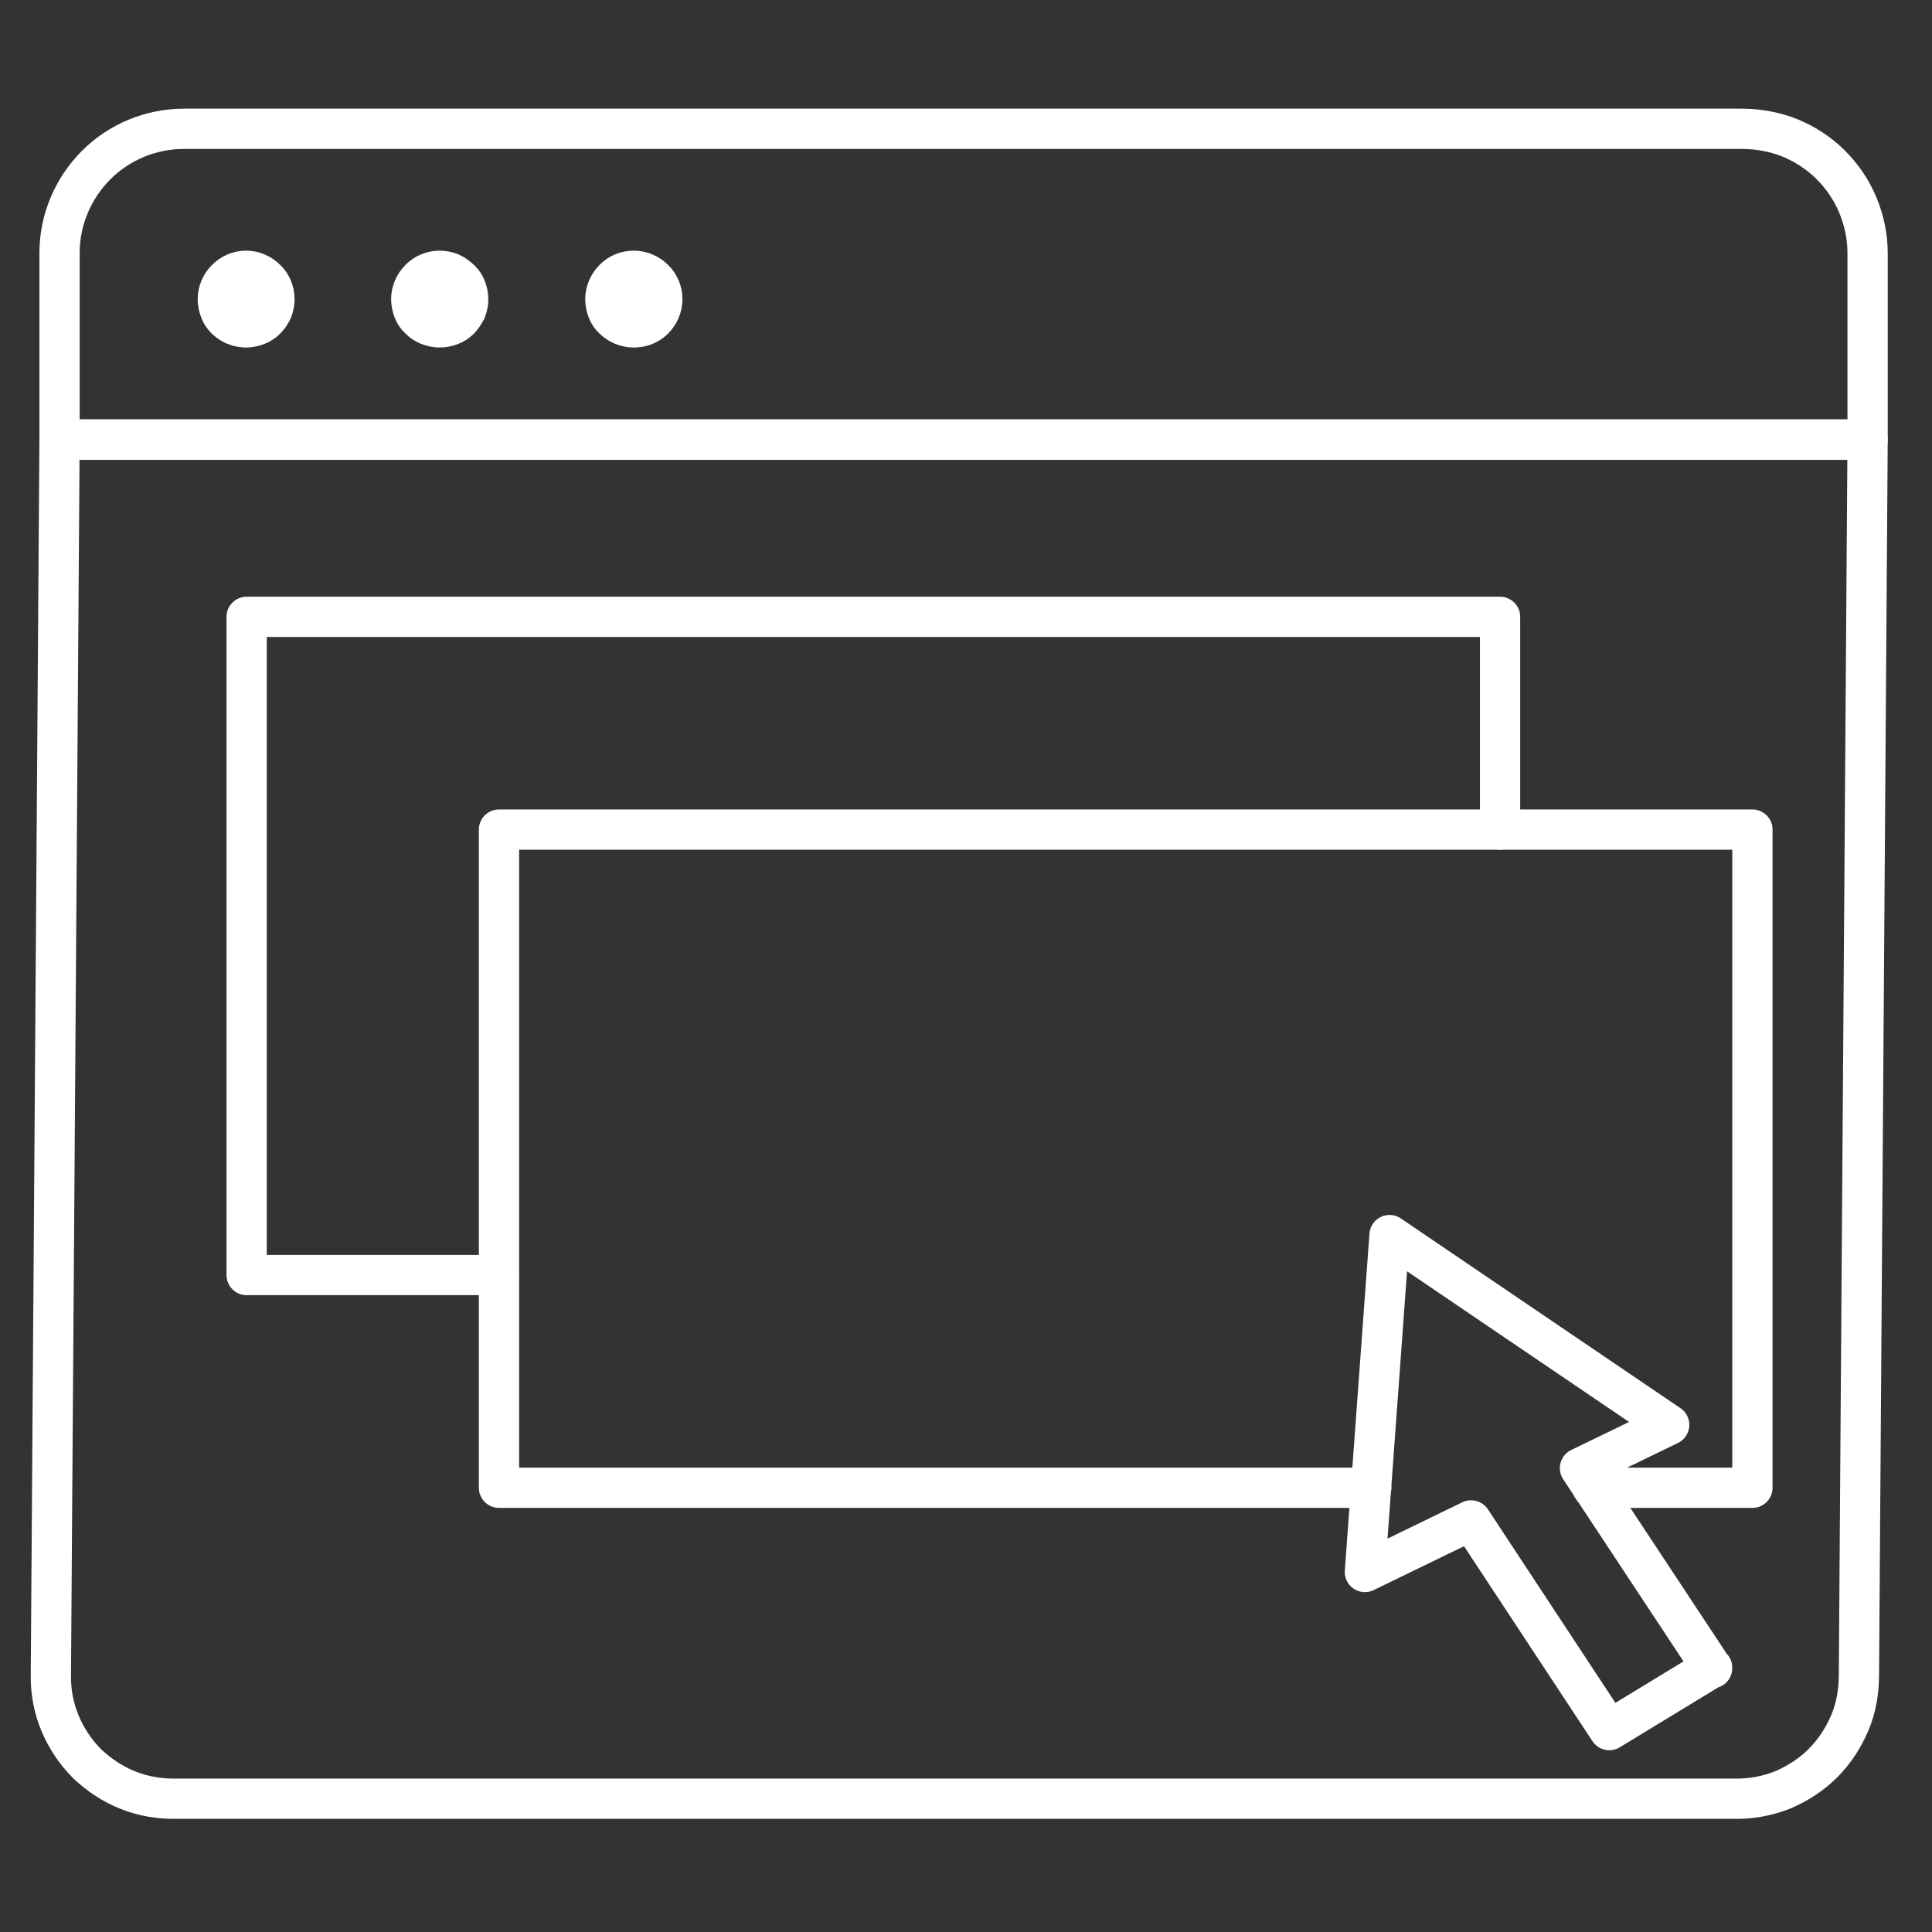
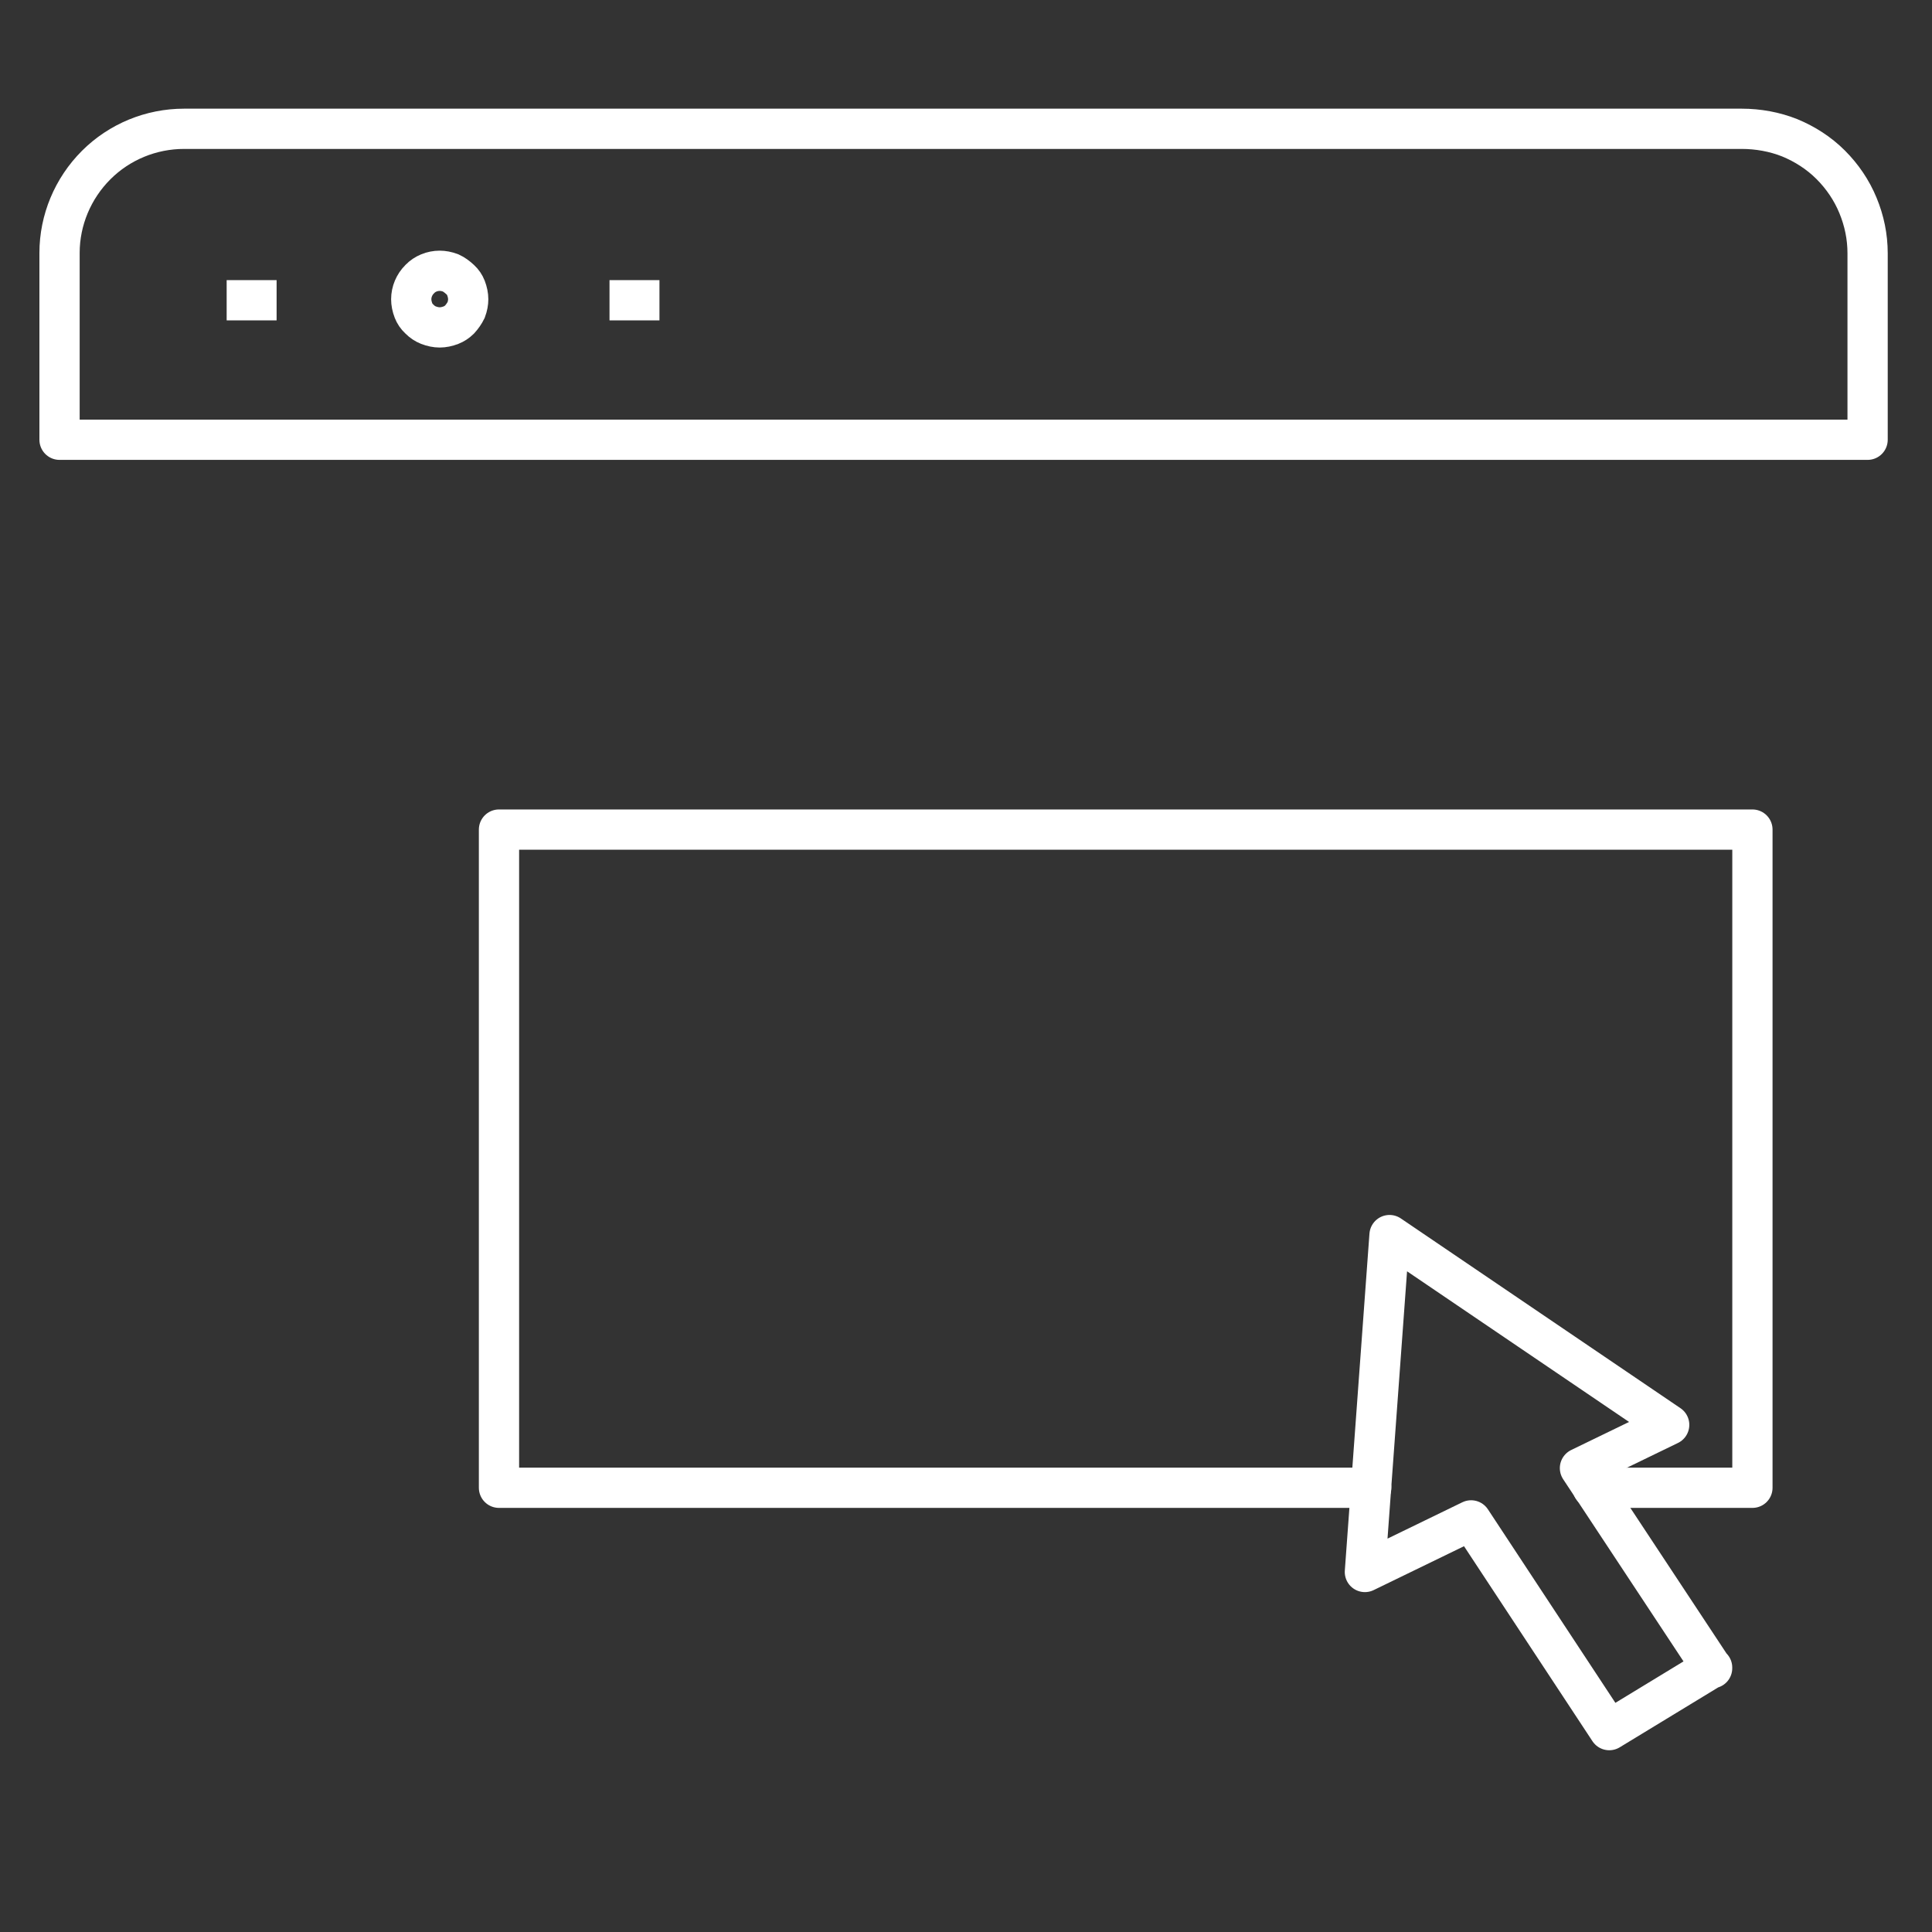
<svg xmlns="http://www.w3.org/2000/svg" width="120" height="120" viewBox="0 0 120 120" fill="none">
  <rect x="0" y="0" width="120" height="120" fill="#333333" stroke="none" />
-   <path d="M116 27.314L115.462 104.008C115.462 105.022 115.297 106.055 114.904 106.986C114.511 107.916 113.953 108.785 113.229 109.509C112.505 110.232 111.637 110.791 110.706 111.183C109.755 111.556 108.742 111.742 107.729 111.721H10.976C9.942 111.742 8.929 111.576 7.978 111.204C7.027 110.832 6.158 110.253 5.414 109.55C4.69 108.826 4.111 107.958 3.718 107.006C3.325 106.055 3.139 105.042 3.16 104.008L3.698 27.293H116V27.314Z" stroke="white" stroke-width="2.5" stroke-linecap="round" stroke-linejoin="round" />
  <path d="M116 15.713V27.314H3.698V15.713C3.698 13.666 4.525 11.702 5.972 10.254C7.42 8.807 9.384 8 11.431 8H108.184C109.197 8 110.231 8.186 111.161 8.558C112.113 8.951 112.981 9.51 113.705 10.233C114.429 10.957 115.007 11.805 115.4 12.756C115.793 13.707 116 14.7 116 15.734" stroke="white" stroke-width="2.5" stroke-linecap="round" stroke-linejoin="round" />
-   <path d="M93.172 51.528V38.314H15.319V79.195H30.972" stroke="white" stroke-width="2.5" stroke-linecap="round" stroke-linejoin="round" />
  <path d="M98.921 92.408H108.846V51.527H30.993V92.408H85.17" stroke="white" stroke-width="2.5" stroke-linecap="round" stroke-linejoin="round" />
  <path d="M106.343 103.615L98.134 91.188L103.676 88.5L94.991 82.607L86.306 76.713L85.541 87.176L84.776 97.639L91.373 94.434L99.954 107.461L106.343 103.574V103.615Z" stroke="white" stroke-width="2.5" stroke-linecap="round" stroke-linejoin="round" />
-   <path d="M15.287 16.819C15.748 16.821 16.194 17.012 16.523 17.341L16.531 17.349L16.54 17.357C16.863 17.669 17.046 18.104 17.046 18.587C17.046 18.794 17.005 19.02 16.919 19.253C16.801 19.495 16.675 19.682 16.523 19.833C16.365 19.992 16.178 20.117 15.982 20.193C15.735 20.289 15.496 20.336 15.277 20.336C15.063 20.336 14.828 20.291 14.585 20.198C14.407 20.123 14.21 19.995 14.016 19.818C13.865 19.663 13.745 19.481 13.672 19.292C13.575 19.045 13.529 18.806 13.529 18.587C13.529 18.123 13.72 17.673 14.052 17.341C14.397 16.996 14.821 16.821 15.287 16.819Z" stroke="white" stroke-width="2.5" />
  <path d="M26.066 17.341L26.074 17.334L26.082 17.325C26.39 17.006 26.844 16.819 27.312 16.819C27.522 16.819 27.751 16.861 27.988 16.95C28.192 17.044 28.381 17.179 28.591 17.374C28.745 17.517 28.864 17.69 28.939 17.883C29.035 18.13 29.081 18.369 29.081 18.587C29.081 18.794 29.04 19.019 28.954 19.252C28.851 19.46 28.711 19.664 28.542 19.849C28.387 20 28.206 20.12 28.017 20.193C27.77 20.289 27.53 20.336 27.312 20.336C27.094 20.336 26.854 20.289 26.607 20.193C26.412 20.117 26.224 19.992 26.066 19.833L26.05 19.817L26.033 19.801C25.879 19.658 25.76 19.485 25.685 19.292C25.589 19.045 25.543 18.806 25.543 18.587C25.543 18.123 25.734 17.673 26.066 17.341Z" stroke="white" stroke-width="2.5" />
-   <path d="M38.122 17.341L38.13 17.334L38.138 17.325C38.449 17.002 38.884 16.819 39.368 16.819C39.832 16.819 40.282 17.01 40.614 17.341L40.622 17.349L40.63 17.357C40.953 17.669 41.137 18.104 41.137 18.587C41.137 19.051 40.945 19.502 40.614 19.833C40.297 20.15 39.854 20.336 39.368 20.336C39.136 20.336 38.921 20.293 38.675 20.198C38.468 20.111 38.263 19.974 38.122 19.833L38.105 19.817L38.088 19.801C37.934 19.658 37.816 19.485 37.741 19.292C37.645 19.045 37.599 18.806 37.599 18.587C37.599 18.123 37.79 17.673 38.122 17.341Z" stroke="white" stroke-width="2.5" />
  <path d="M14.078 18.649H17.18" stroke="white" stroke-width="2.5" />
-   <path d="M25.451 18.649H28.553" stroke="white" stroke-width="2.5" />
  <path d="M37.858 18.649H40.96" stroke="white" stroke-width="2.5" />
</svg>